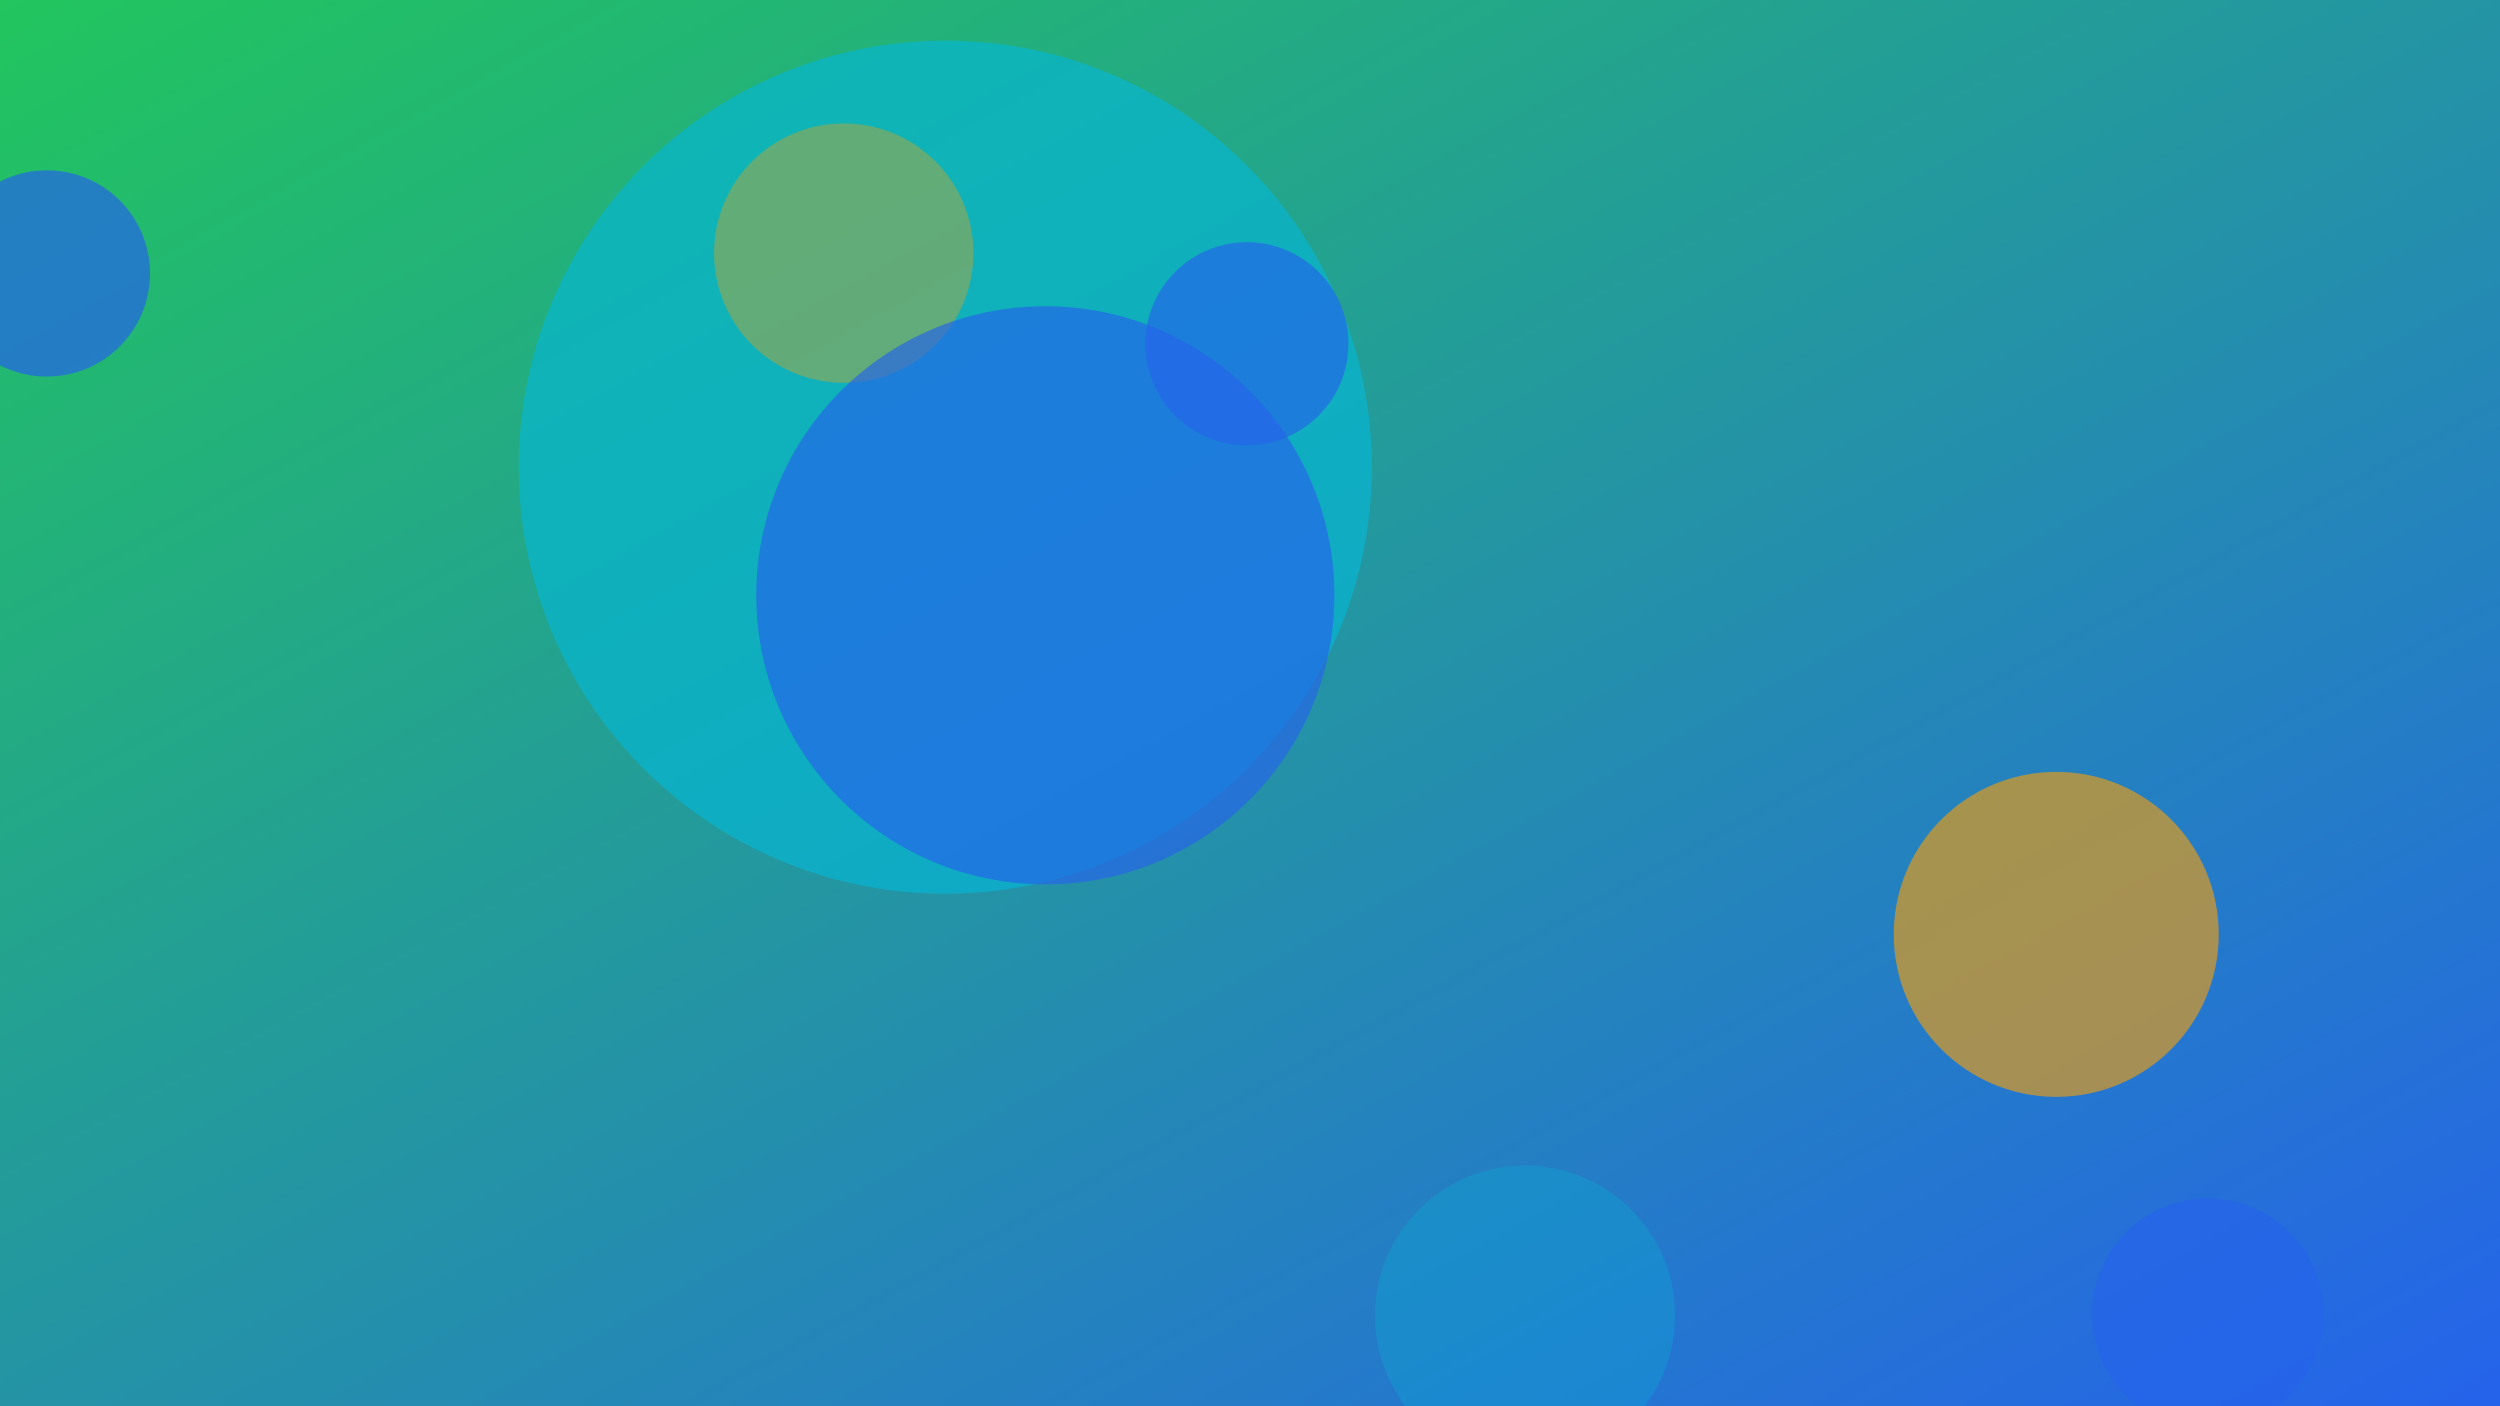
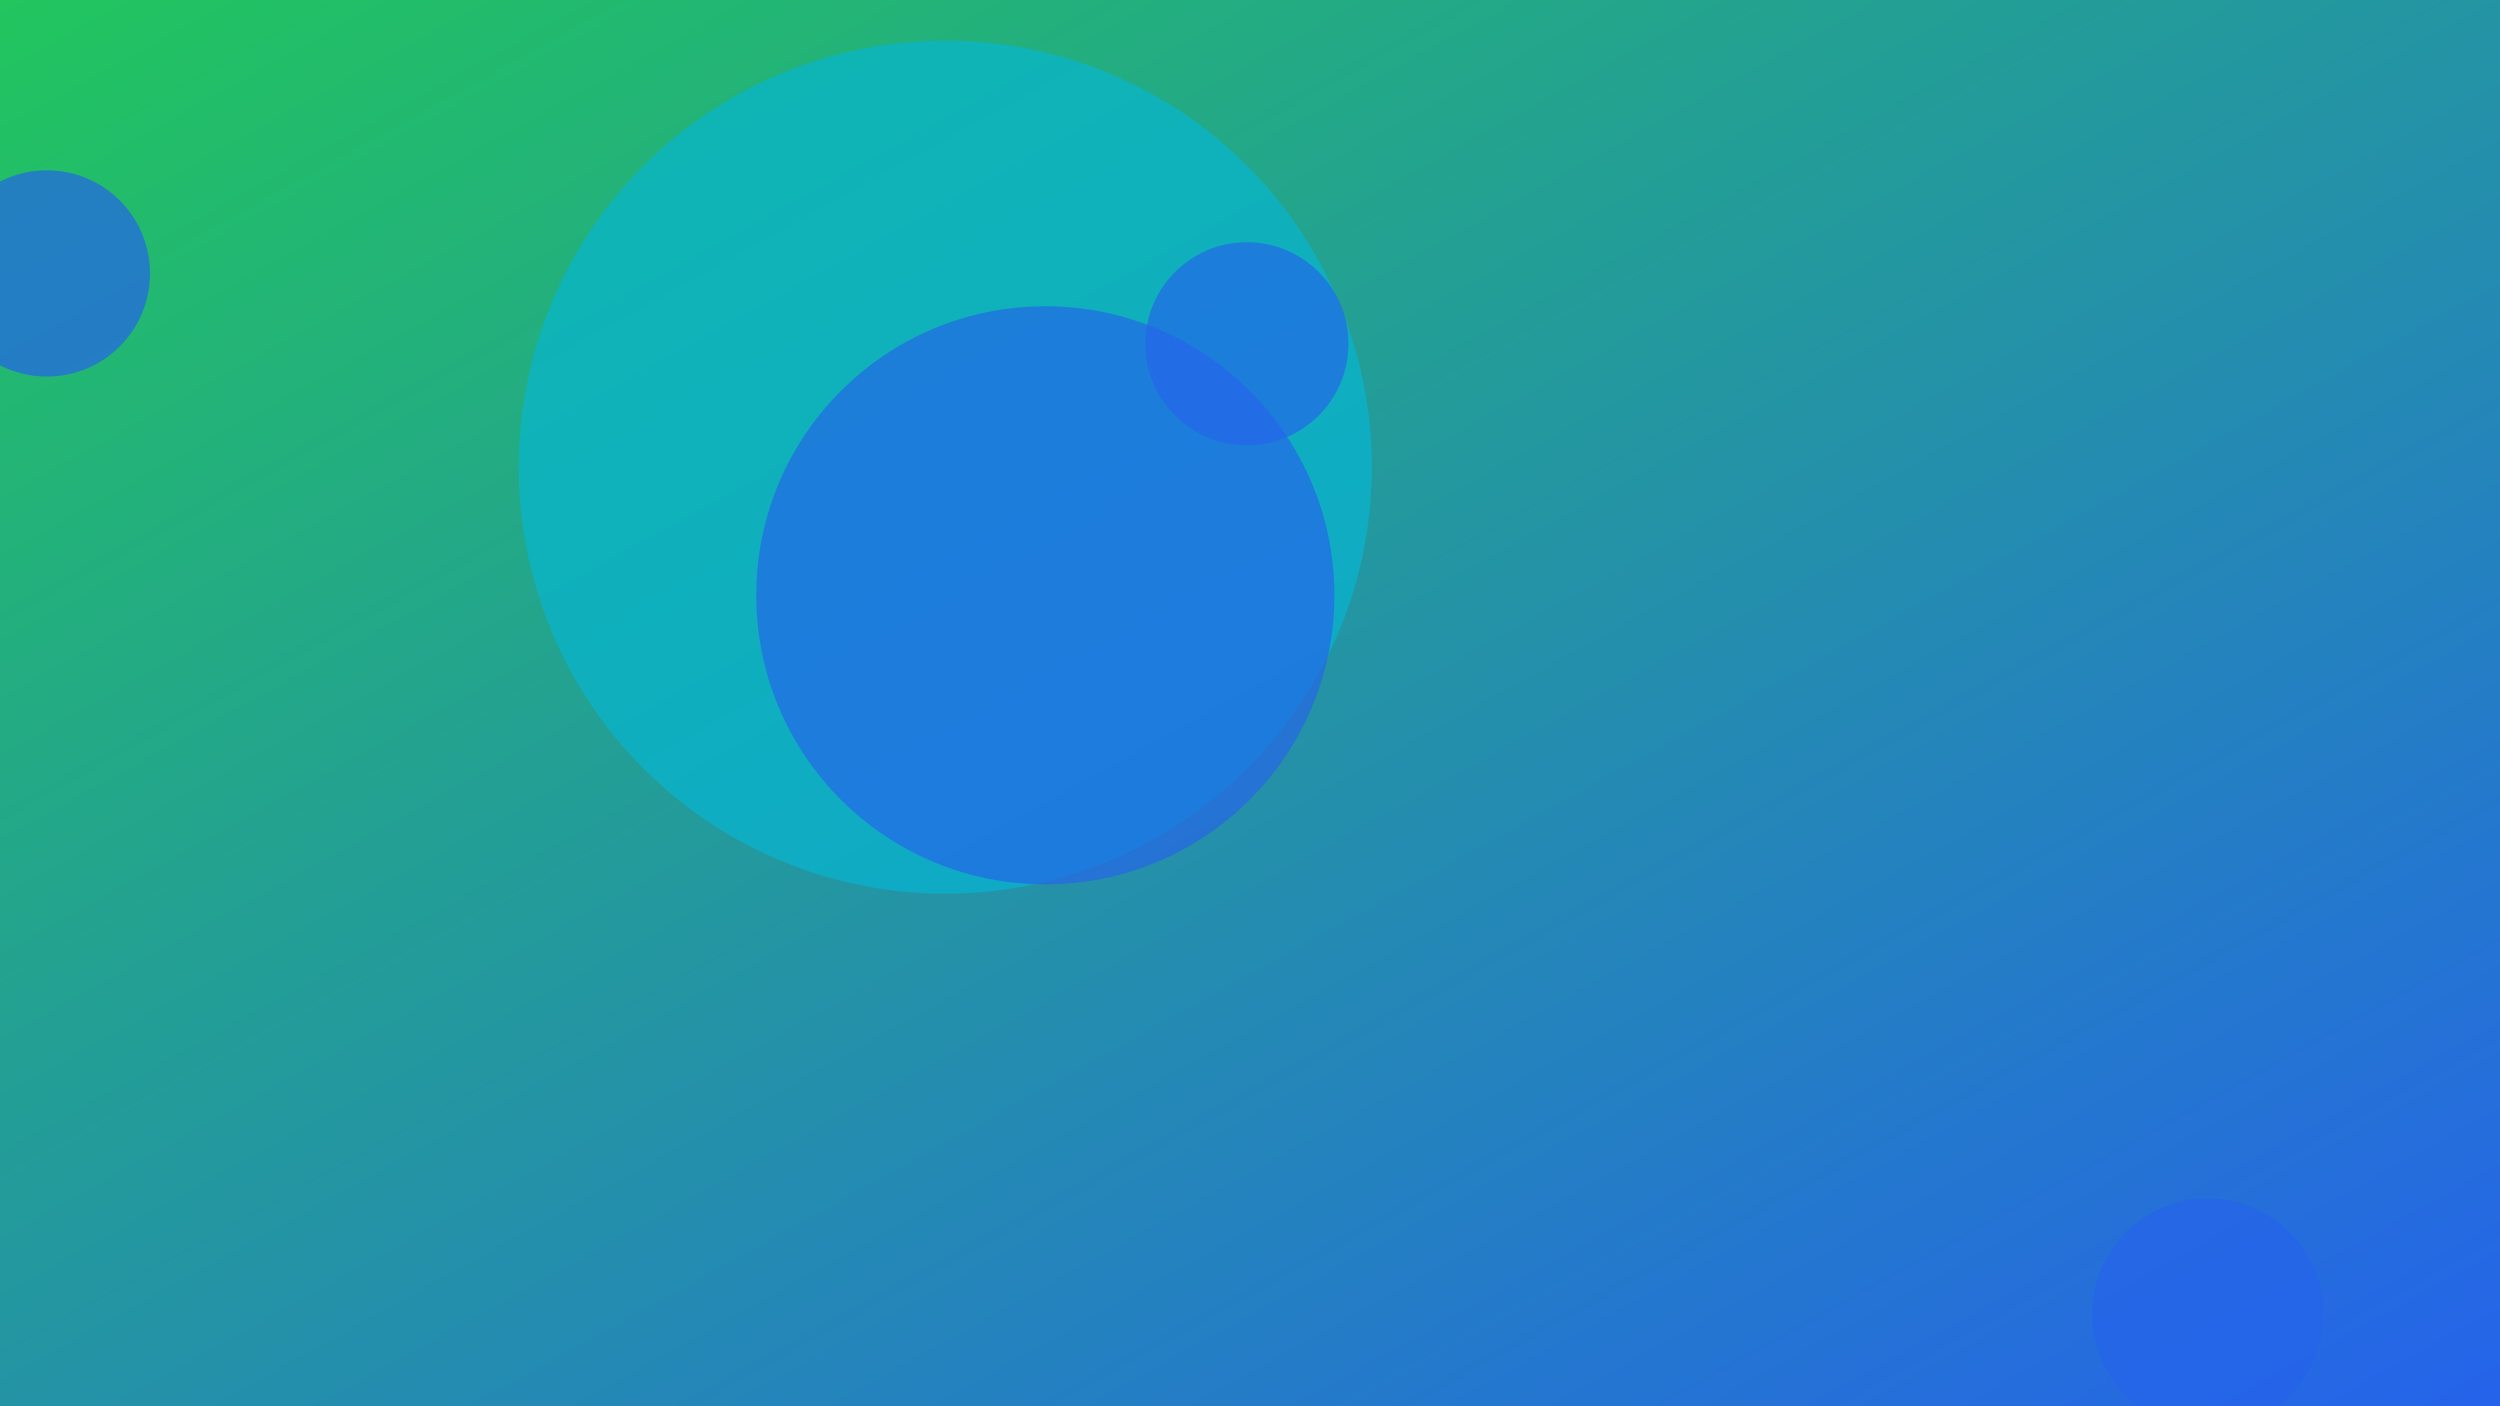
<svg xmlns="http://www.w3.org/2000/svg" width="1600" height="900" viewBox="0 0 1600 900" role="img" aria-labelledby="title">
  <title>From Sketch to Scene: Building Compelling Backgrounds — illustration 3</title>
  <defs>
    <linearGradient id="ggsrcjw" x1="0" y1="0" x2="1" y2="1">
      <stop offset="0%" stop-color="#22c55e" />
      <stop offset="100%" stop-color="#2563eb" />
    </linearGradient>
    <filter id="blur">
      <feGaussianBlur in="SourceGraphic" stdDeviation="30" />
    </filter>
  </defs>
  <rect width="100%" height="100%" fill="url(#ggsrcjw)" />
  <g filter="url(#blur)">
    <circle cx="605" cy="299" r="273" fill="#06b6d4" opacity="0.66" />
-     <circle cx="1316" cy="598" r="104" fill="#f59e0b" opacity="0.62" />
-     <circle cx="976" cy="842" r="96" fill="#06b6d4" opacity="0.29" />
-     <circle cx="540" cy="162" r="83" fill="#f59e0b" opacity="0.36" />
    <circle cx="30" cy="175" r="66" fill="#2563eb" opacity="0.68" />
    <circle cx="798" cy="220" r="65" fill="#2563eb" opacity="0.64" />
    <circle cx="1413" cy="841" r="74" fill="#2563eb" opacity="0.65" />
    <circle cx="669" cy="381" r="185" fill="#2563eb" opacity="0.65" />
  </g>
</svg>